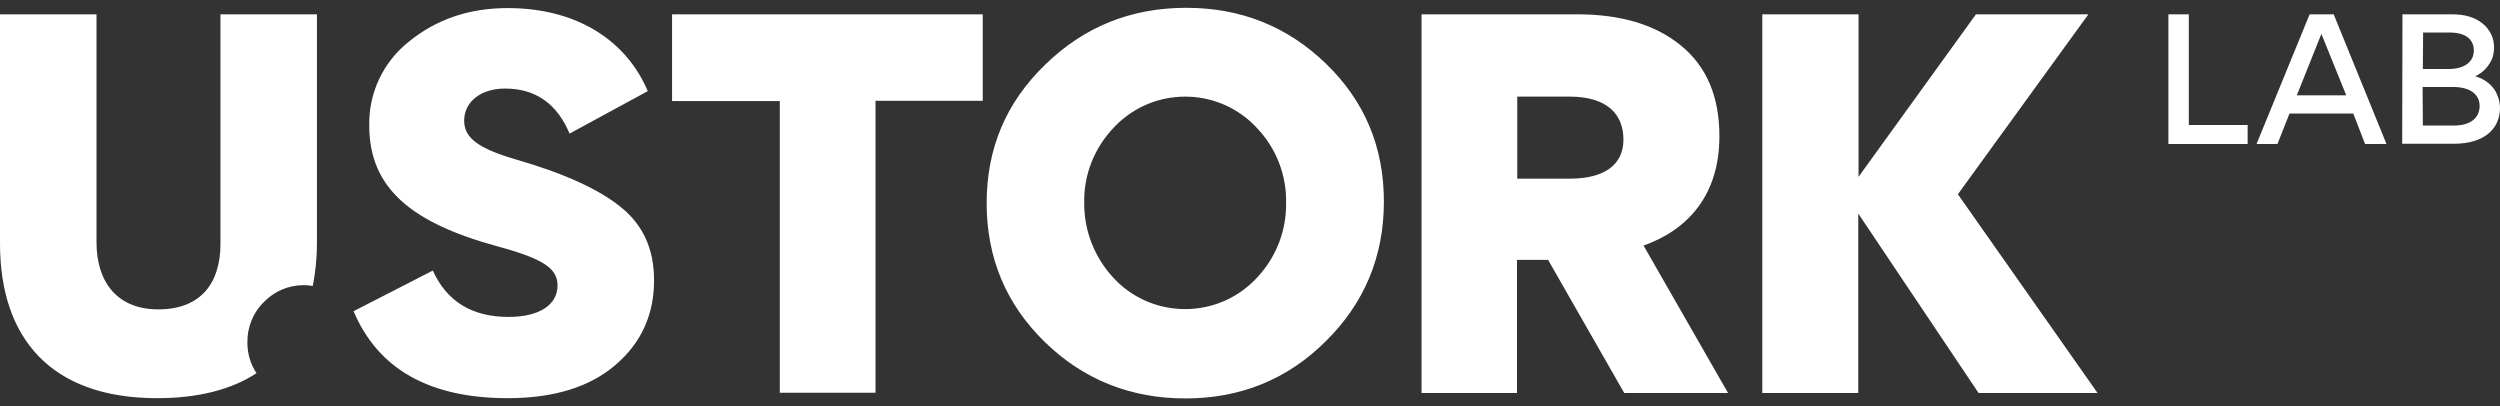
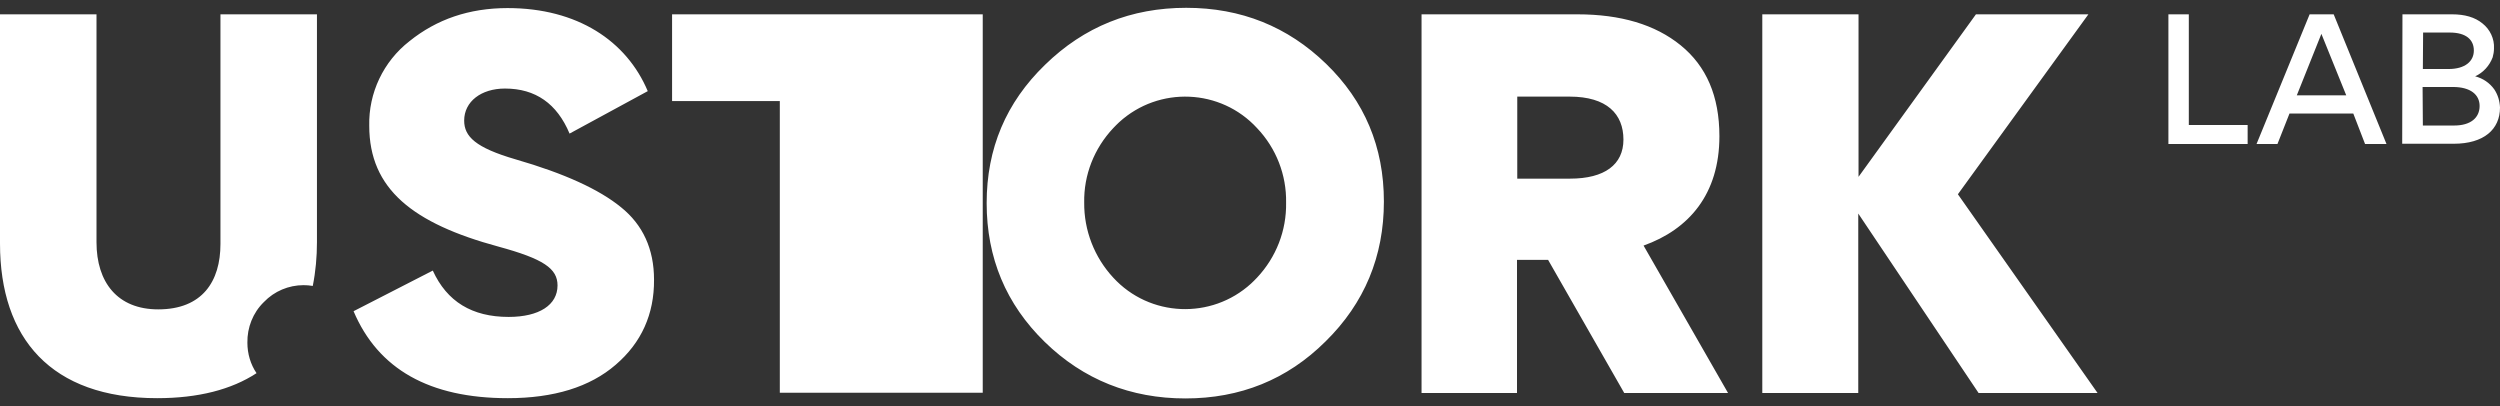
<svg xmlns="http://www.w3.org/2000/svg" width="160" height="26" viewBox="0 0 160 26" fill="none">
  <rect x="0" y="0" width="160" height="26" fill="#333333" stroke="none" />
-   <path d="M66.879 4.15C69.389 1.7 72.402 0.5 75.916 0.5C79.431 0.5 82.41 1.7 84.87 4.083C87.331 6.467 88.569 9.4 88.569 12.9C88.569 16.4 87.331 19.4 84.837 21.85C82.377 24.3 79.364 25.5 75.866 25.5C72.368 25.5 69.339 24.3 66.862 21.883C64.385 19.467 63.146 16.5 63.146 13C63.146 9.5 64.385 6.567 66.879 4.15ZM69.389 12.967C69.372 14.75 70.042 16.467 71.247 17.767C73.573 20.3 77.523 20.467 80.067 18.15C80.201 18.033 80.318 17.9 80.452 17.767C81.674 16.467 82.343 14.75 82.31 12.967C82.343 11.2 81.674 9.483 80.452 8.2C78.126 5.667 74.176 5.5 71.632 7.817C71.498 7.933 71.381 8.067 71.247 8.2C70.025 9.5 69.356 11.2 69.389 12.967ZM15.833 21.933C15.816 20.967 16.184 20.017 16.887 19.333C17.556 18.633 18.477 18.25 19.431 18.25C19.632 18.25 19.816 18.267 20.017 18.3C20.201 17.383 20.285 16.433 20.285 15.5V0.917H14.109V15.617C14.109 18 12.954 19.8 10.126 19.8C7.515 19.8 6.176 18.067 6.176 15.5V0.917H0V15.583C0 21.65 3.264 25.483 10.059 25.483C12.686 25.483 14.812 24.933 16.418 23.883C16.034 23.317 15.833 22.633 15.833 21.933ZM39.398 23.35C37.757 24.767 35.448 25.483 32.502 25.483C27.498 25.483 24.201 23.633 22.628 19.917L27.699 17.317C28.602 19.3 30.209 20.283 32.552 20.283C34.511 20.283 35.682 19.517 35.682 18.267C35.682 17.183 34.778 16.567 31.9 15.783C26.427 14.3 23.632 12.1 23.632 8.05C23.582 5.95 24.536 3.933 26.209 2.633C27.95 1.233 30.025 0.517 32.485 0.517C36.954 0.517 40.1 2.617 41.456 5.833L36.452 8.55C35.648 6.633 34.276 5.667 32.318 5.667C30.795 5.667 29.707 6.5 29.707 7.717C29.707 8.733 30.427 9.45 33.004 10.2C36.117 11.1 38.343 12.117 39.749 13.267C41.138 14.383 41.858 15.933 41.858 17.9C41.874 20.1 41.054 21.933 39.398 23.35ZM49.908 6.467H43.013V0.917H62.895V6.45H56.033V25.133H49.908V6.467ZM97.105 25.15H90.979V0.917H100.954C103.715 0.917 105.925 1.567 107.565 2.9C109.205 4.233 110.042 6.15 110.042 8.717C110.042 12.433 108.084 14.683 105.188 15.717L110.594 25.15H103.95L99.079 16.633H97.088V25.15H97.105ZM97.105 11.433H100.485C102.695 11.433 103.9 10.533 103.9 8.933C103.9 7.3 102.845 6.183 100.452 6.183H97.105V11.433ZM112.787 25.15V0.917H118.946V11.317L126.46 0.917H133.657L125.305 12.433L134.243 25.15H126.628L118.929 13.667V25.15H112.787ZM143.849 8V9.217H138.778V0.917H140.084V8H143.849ZM147.816 0.917H149.356L152.736 9.217H151.364L150.611 7.267H146.527L145.757 9.217H144.418L147.816 0.917ZM146.996 6.1H150.159L148.569 2.167L146.996 6.1ZM153.757 0.917H156.937C157.741 0.917 158.393 1.1 158.879 1.5C159.364 1.883 159.649 2.483 159.615 3.1C159.615 3.3 159.582 3.483 159.531 3.667C159.331 4.2 158.929 4.65 158.41 4.883C158.912 5.017 159.331 5.3 159.632 5.717C159.866 6.067 159.983 6.467 160 6.883C160 8.283 158.962 9.2 157.038 9.2H153.741L153.757 0.917ZM155.063 4.417H156.703C157.774 4.417 158.326 3.917 158.326 3.233C158.326 2.55 157.841 2.083 156.787 2.083H155.079L155.063 4.417ZM155.063 8.033H157.071C158.126 8.033 158.695 7.533 158.695 6.783C158.695 6.067 158.126 5.567 156.987 5.567H155.046L155.063 8.033Z" fill="white" />
+   <path d="M66.879 4.15C69.389 1.7 72.402 0.5 75.916 0.5C79.431 0.5 82.41 1.7 84.87 4.083C87.331 6.467 88.569 9.4 88.569 12.9C88.569 16.4 87.331 19.4 84.837 21.85C82.377 24.3 79.364 25.5 75.866 25.5C72.368 25.5 69.339 24.3 66.862 21.883C64.385 19.467 63.146 16.5 63.146 13C63.146 9.5 64.385 6.567 66.879 4.15ZM69.389 12.967C69.372 14.75 70.042 16.467 71.247 17.767C73.573 20.3 77.523 20.467 80.067 18.15C80.201 18.033 80.318 17.9 80.452 17.767C81.674 16.467 82.343 14.75 82.31 12.967C82.343 11.2 81.674 9.483 80.452 8.2C78.126 5.667 74.176 5.5 71.632 7.817C71.498 7.933 71.381 8.067 71.247 8.2C70.025 9.5 69.356 11.2 69.389 12.967ZM15.833 21.933C15.816 20.967 16.184 20.017 16.887 19.333C17.556 18.633 18.477 18.25 19.431 18.25C19.632 18.25 19.816 18.267 20.017 18.3C20.201 17.383 20.285 16.433 20.285 15.5V0.917H14.109V15.617C14.109 18 12.954 19.8 10.126 19.8C7.515 19.8 6.176 18.067 6.176 15.5V0.917H0V15.583C0 21.65 3.264 25.483 10.059 25.483C12.686 25.483 14.812 24.933 16.418 23.883C16.034 23.317 15.833 22.633 15.833 21.933ZM39.398 23.35C37.757 24.767 35.448 25.483 32.502 25.483C27.498 25.483 24.201 23.633 22.628 19.917L27.699 17.317C28.602 19.3 30.209 20.283 32.552 20.283C34.511 20.283 35.682 19.517 35.682 18.267C35.682 17.183 34.778 16.567 31.9 15.783C26.427 14.3 23.632 12.1 23.632 8.05C23.582 5.95 24.536 3.933 26.209 2.633C27.95 1.233 30.025 0.517 32.485 0.517C36.954 0.517 40.1 2.617 41.456 5.833L36.452 8.55C35.648 6.633 34.276 5.667 32.318 5.667C30.795 5.667 29.707 6.5 29.707 7.717C29.707 8.733 30.427 9.45 33.004 10.2C36.117 11.1 38.343 12.117 39.749 13.267C41.138 14.383 41.858 15.933 41.858 17.9C41.874 20.1 41.054 21.933 39.398 23.35ZM49.908 6.467H43.013V0.917H62.895V6.45V25.133H49.908V6.467ZM97.105 25.15H90.979V0.917H100.954C103.715 0.917 105.925 1.567 107.565 2.9C109.205 4.233 110.042 6.15 110.042 8.717C110.042 12.433 108.084 14.683 105.188 15.717L110.594 25.15H103.95L99.079 16.633H97.088V25.15H97.105ZM97.105 11.433H100.485C102.695 11.433 103.9 10.533 103.9 8.933C103.9 7.3 102.845 6.183 100.452 6.183H97.105V11.433ZM112.787 25.15V0.917H118.946V11.317L126.46 0.917H133.657L125.305 12.433L134.243 25.15H126.628L118.929 13.667V25.15H112.787ZM143.849 8V9.217H138.778V0.917H140.084V8H143.849ZM147.816 0.917H149.356L152.736 9.217H151.364L150.611 7.267H146.527L145.757 9.217H144.418L147.816 0.917ZM146.996 6.1H150.159L148.569 2.167L146.996 6.1ZM153.757 0.917H156.937C157.741 0.917 158.393 1.1 158.879 1.5C159.364 1.883 159.649 2.483 159.615 3.1C159.615 3.3 159.582 3.483 159.531 3.667C159.331 4.2 158.929 4.65 158.41 4.883C158.912 5.017 159.331 5.3 159.632 5.717C159.866 6.067 159.983 6.467 160 6.883C160 8.283 158.962 9.2 157.038 9.2H153.741L153.757 0.917ZM155.063 4.417H156.703C157.774 4.417 158.326 3.917 158.326 3.233C158.326 2.55 157.841 2.083 156.787 2.083H155.079L155.063 4.417ZM155.063 8.033H157.071C158.126 8.033 158.695 7.533 158.695 6.783C158.695 6.067 158.126 5.567 156.987 5.567H155.046L155.063 8.033Z" fill="white" />
</svg>